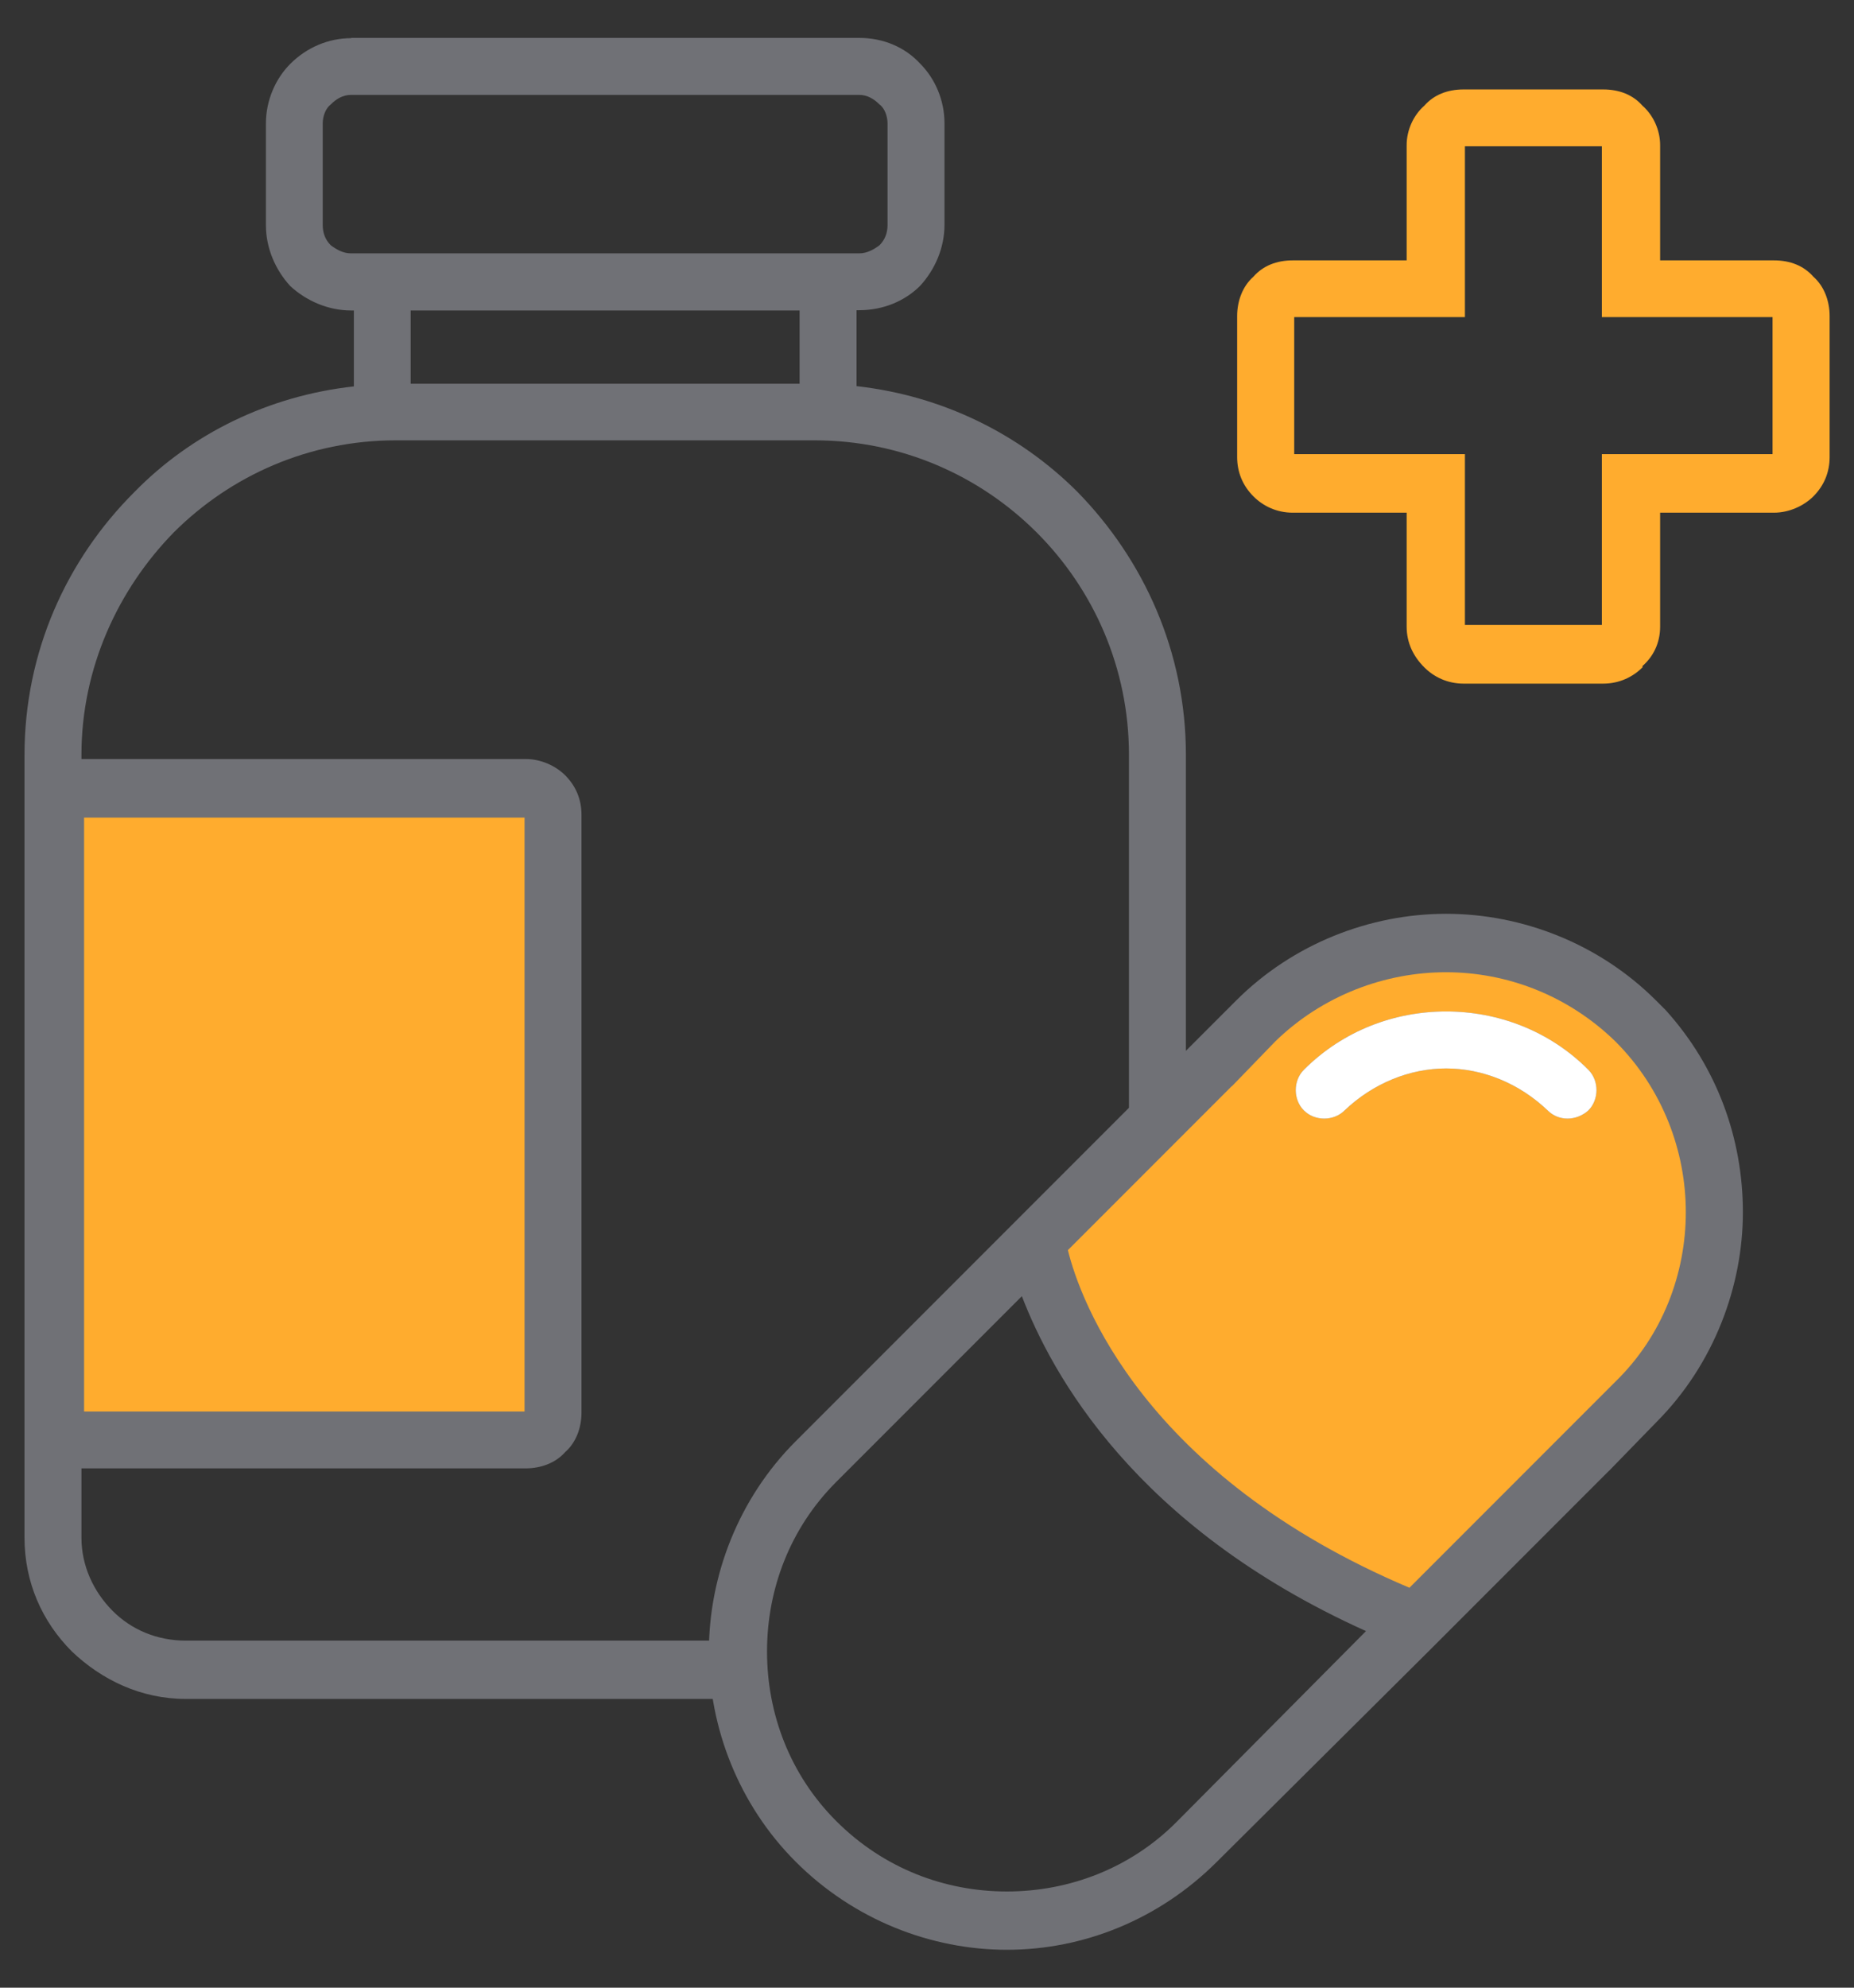
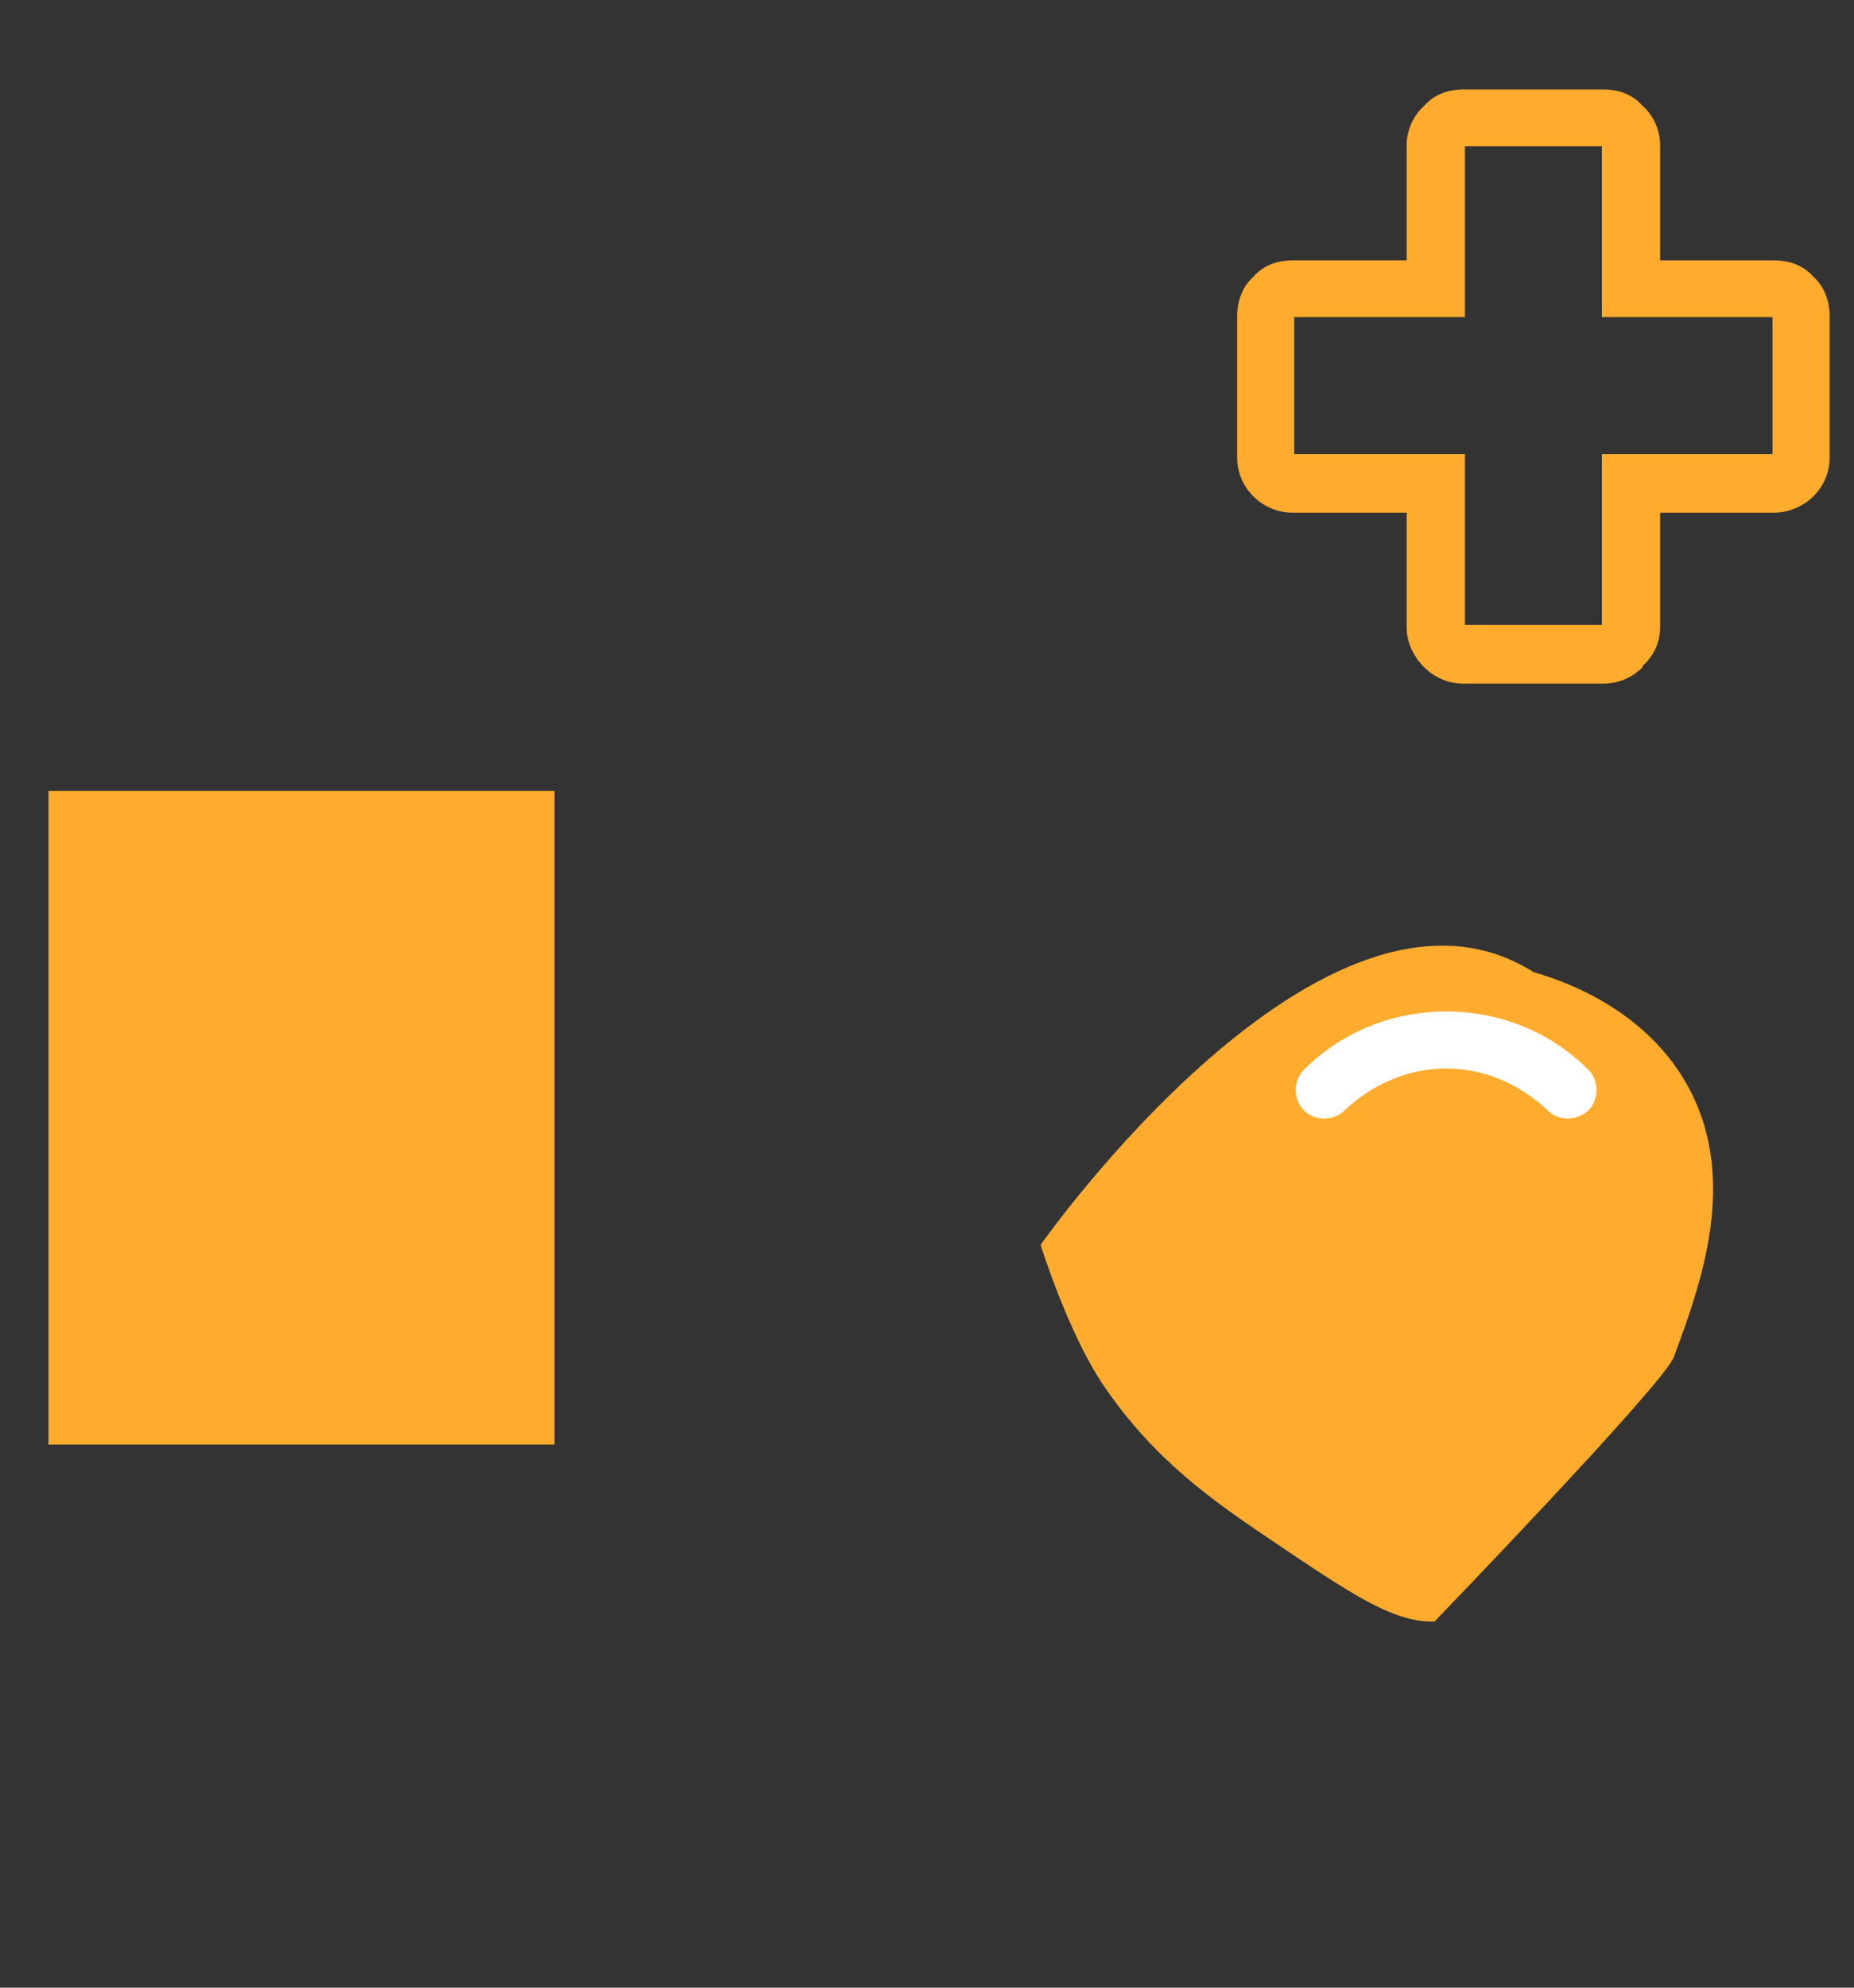
<svg xmlns="http://www.w3.org/2000/svg" id="Livello_1" width="140" height="150" version="1.1" viewBox="0 0 140 150">
  <rect x="0" y="0" width="140" height="150" fill="#333333" stroke="none" />
  <defs>
    <style>
      .st0 {
        fill: #fff;
      }

      .st1 {
        fill: #707176;
      }

      .st2 {
        fill: #ffac2e;
      }
    </style>
  </defs>
  <rect class="st2" x="3.66" y="59.69" width="38.21" height="49.32" />
  <path class="st2" d="M78.58,93.95s2.06,6.61,4.71,10.54c3.84,5.69,8.37,8.81,12.61,11.67,6.22,4.19,9.32,6.29,12.42,6.21,0,0,17.31-17.92,18.07-19.95,2-5.39,5.04-13.56.92-20.71-3.43-5.96-9.92-7.88-11.51-8.35-15.76-9.96-37.22,20.58-37.22,20.58Z" />
-   <path class="st1" d="M26.51,2.86h38.37c1.84,0,3.48.72,4.6,1.94,1.13,1.13,1.84,2.76,1.84,4.5v7.67c0,1.74-.72,3.38-1.84,4.6-1.13,1.13-2.76,1.84-4.6,1.84h-.2v5.73c6.45.72,12.28,3.58,16.68,7.98,5.01,5.12,8.19,12.07,8.19,19.85v24.35l-4.3,4.3v-28.65c0-6.55-2.66-12.48-6.96-16.78s-10.23-6.96-16.78-6.96h-31.62c-6.55,0-12.48,2.66-16.78,6.96-4.2,4.3-6.96,10.23-6.96,16.78v.31h33.56c1.13,0,2.25.51,2.97,1.23.82.82,1.23,1.84,1.23,2.97v45.13c0,1.13-.41,2.25-1.23,2.97h0c-.72.82-1.84,1.23-2.97,1.23H6.15v5.22c0,2.15.92,4.09,2.35,5.53s3.38,2.25,5.53,2.25h42.06c0,1.53.2,2.97.51,4.4H14.03c-3.38,0-6.34-1.43-8.6-3.58-2.25-2.25-3.58-5.22-3.58-8.6v-59.04c0-7.78,3.17-14.74,8.29-19.85,4.3-4.4,10.13-7.27,16.58-7.98v-5.73h-.2c-1.74,0-3.38-.72-4.6-1.84-1.13-1.23-1.84-2.87-1.84-4.6v-7.67c0-1.74.72-3.38,1.84-4.5,1.23-1.23,2.87-1.94,4.6-1.94h0ZM39.61,61.7H6.35v44.82h33.26v-44.82ZM60.38,23.43h-29.37v5.53h29.37v-5.53ZM64.88,7.16H26.51c-.61,0-1.13.31-1.53.72-.41.31-.61.92-.61,1.43v7.67c0,.61.2,1.13.61,1.53.41.31.92.61,1.53.61h38.37c.61,0,1.13-.31,1.53-.61.41-.41.61-.92.61-1.53v-7.67c0-.51-.2-1.13-.61-1.43-.41-.41-.92-.72-1.53-.72h0Z" />
  <path class="st2" d="M110.52,6.75h10.54c1.23,0,2.25.41,2.97,1.23.82.72,1.33,1.84,1.33,2.97v8.7h8.6c1.23,0,2.25.41,2.97,1.23.82.72,1.23,1.84,1.23,2.97v10.64c0,1.13-.41,2.15-1.23,2.97h0c-.72.72-1.84,1.23-2.97,1.23h-8.6v8.6c0,1.23-.51,2.25-1.33,2.97v.1c-.72.72-1.74,1.23-2.97,1.23h-10.54c-1.23,0-2.25-.51-2.97-1.23-.82-.82-1.33-1.84-1.33-3.07v-8.6h-8.6c-1.23,0-2.25-.51-2.97-1.23-.82-.82-1.23-1.84-1.23-2.97v-10.64c0-1.13.41-2.25,1.23-2.97.72-.82,1.74-1.23,2.97-1.23h8.6v-8.7c0-1.13.51-2.25,1.33-2.97.72-.82,1.74-1.23,2.97-1.23h0ZM120.96,11.04h-10.34v12.89h-12.89v10.34h12.89v12.89h10.34v-12.89h12.89v-10.34h-12.89v-12.89Z" />
-   <path class="st1" d="M121.47,111.02l-13.61,13.61h0l-15.96,15.86c-4.4,4.4-10.13,6.65-15.86,6.65s-11.56-2.25-15.96-6.65c-4.3-4.3-6.55-10.13-6.55-15.86s2.25-11.56,6.55-15.86l15.86-15.86h0l17.4-17.4c4.3-4.3,10.13-6.55,15.86-6.55s11.56,2.25,15.86,6.55l.72.72h0c3.89,4.3,5.83,9.72,5.83,15.25s-2.15,11.46-6.55,15.86l-3.58,3.68ZM119.94,80.73c.82.82.82,2.25,0,3.07-.92.82-2.25.82-3.07,0-2.15-2.05-4.91-3.17-7.67-3.17s-5.53,1.13-7.67,3.17c-.82.82-2.25.82-3.07,0-.82-.82-.82-2.25,0-3.07,2.97-2.97,6.86-4.4,10.74-4.4s7.78,1.43,10.74,4.4h0ZM93.02,81.96h0l-12.38,12.38c.92,3.79,5.73,16.99,25.79,25.48l15.55-15.55c3.58-3.48,5.32-8.19,5.32-12.79s-1.74-9.31-5.32-12.89h0c-3.58-3.48-8.19-5.22-12.79-5.22s-9.31,1.74-12.89,5.22l-3.27,3.38ZM77.16,97.82l-14.02,14.02c-3.48,3.48-5.22,8.08-5.22,12.79s1.74,9.31,5.22,12.79c3.58,3.58,8.19,5.32,12.89,5.32s9.31-1.74,12.79-5.22l14.33-14.43c-17.5-7.88-23.74-19.44-25.99-25.28h0Z" />
  <path class="st0" d="M119.94,80.73h0c.82.82.82,2.25,0,3.07-.92.82-2.25.82-3.07,0-2.15-2.05-4.91-3.17-7.67-3.17s-5.53,1.13-7.67,3.17c-.82.82-2.25.82-3.07,0-.82-.82-.82-2.25,0-3.07,2.97-2.97,6.86-4.4,10.74-4.4s7.78,1.43,10.74,4.4" />
</svg>